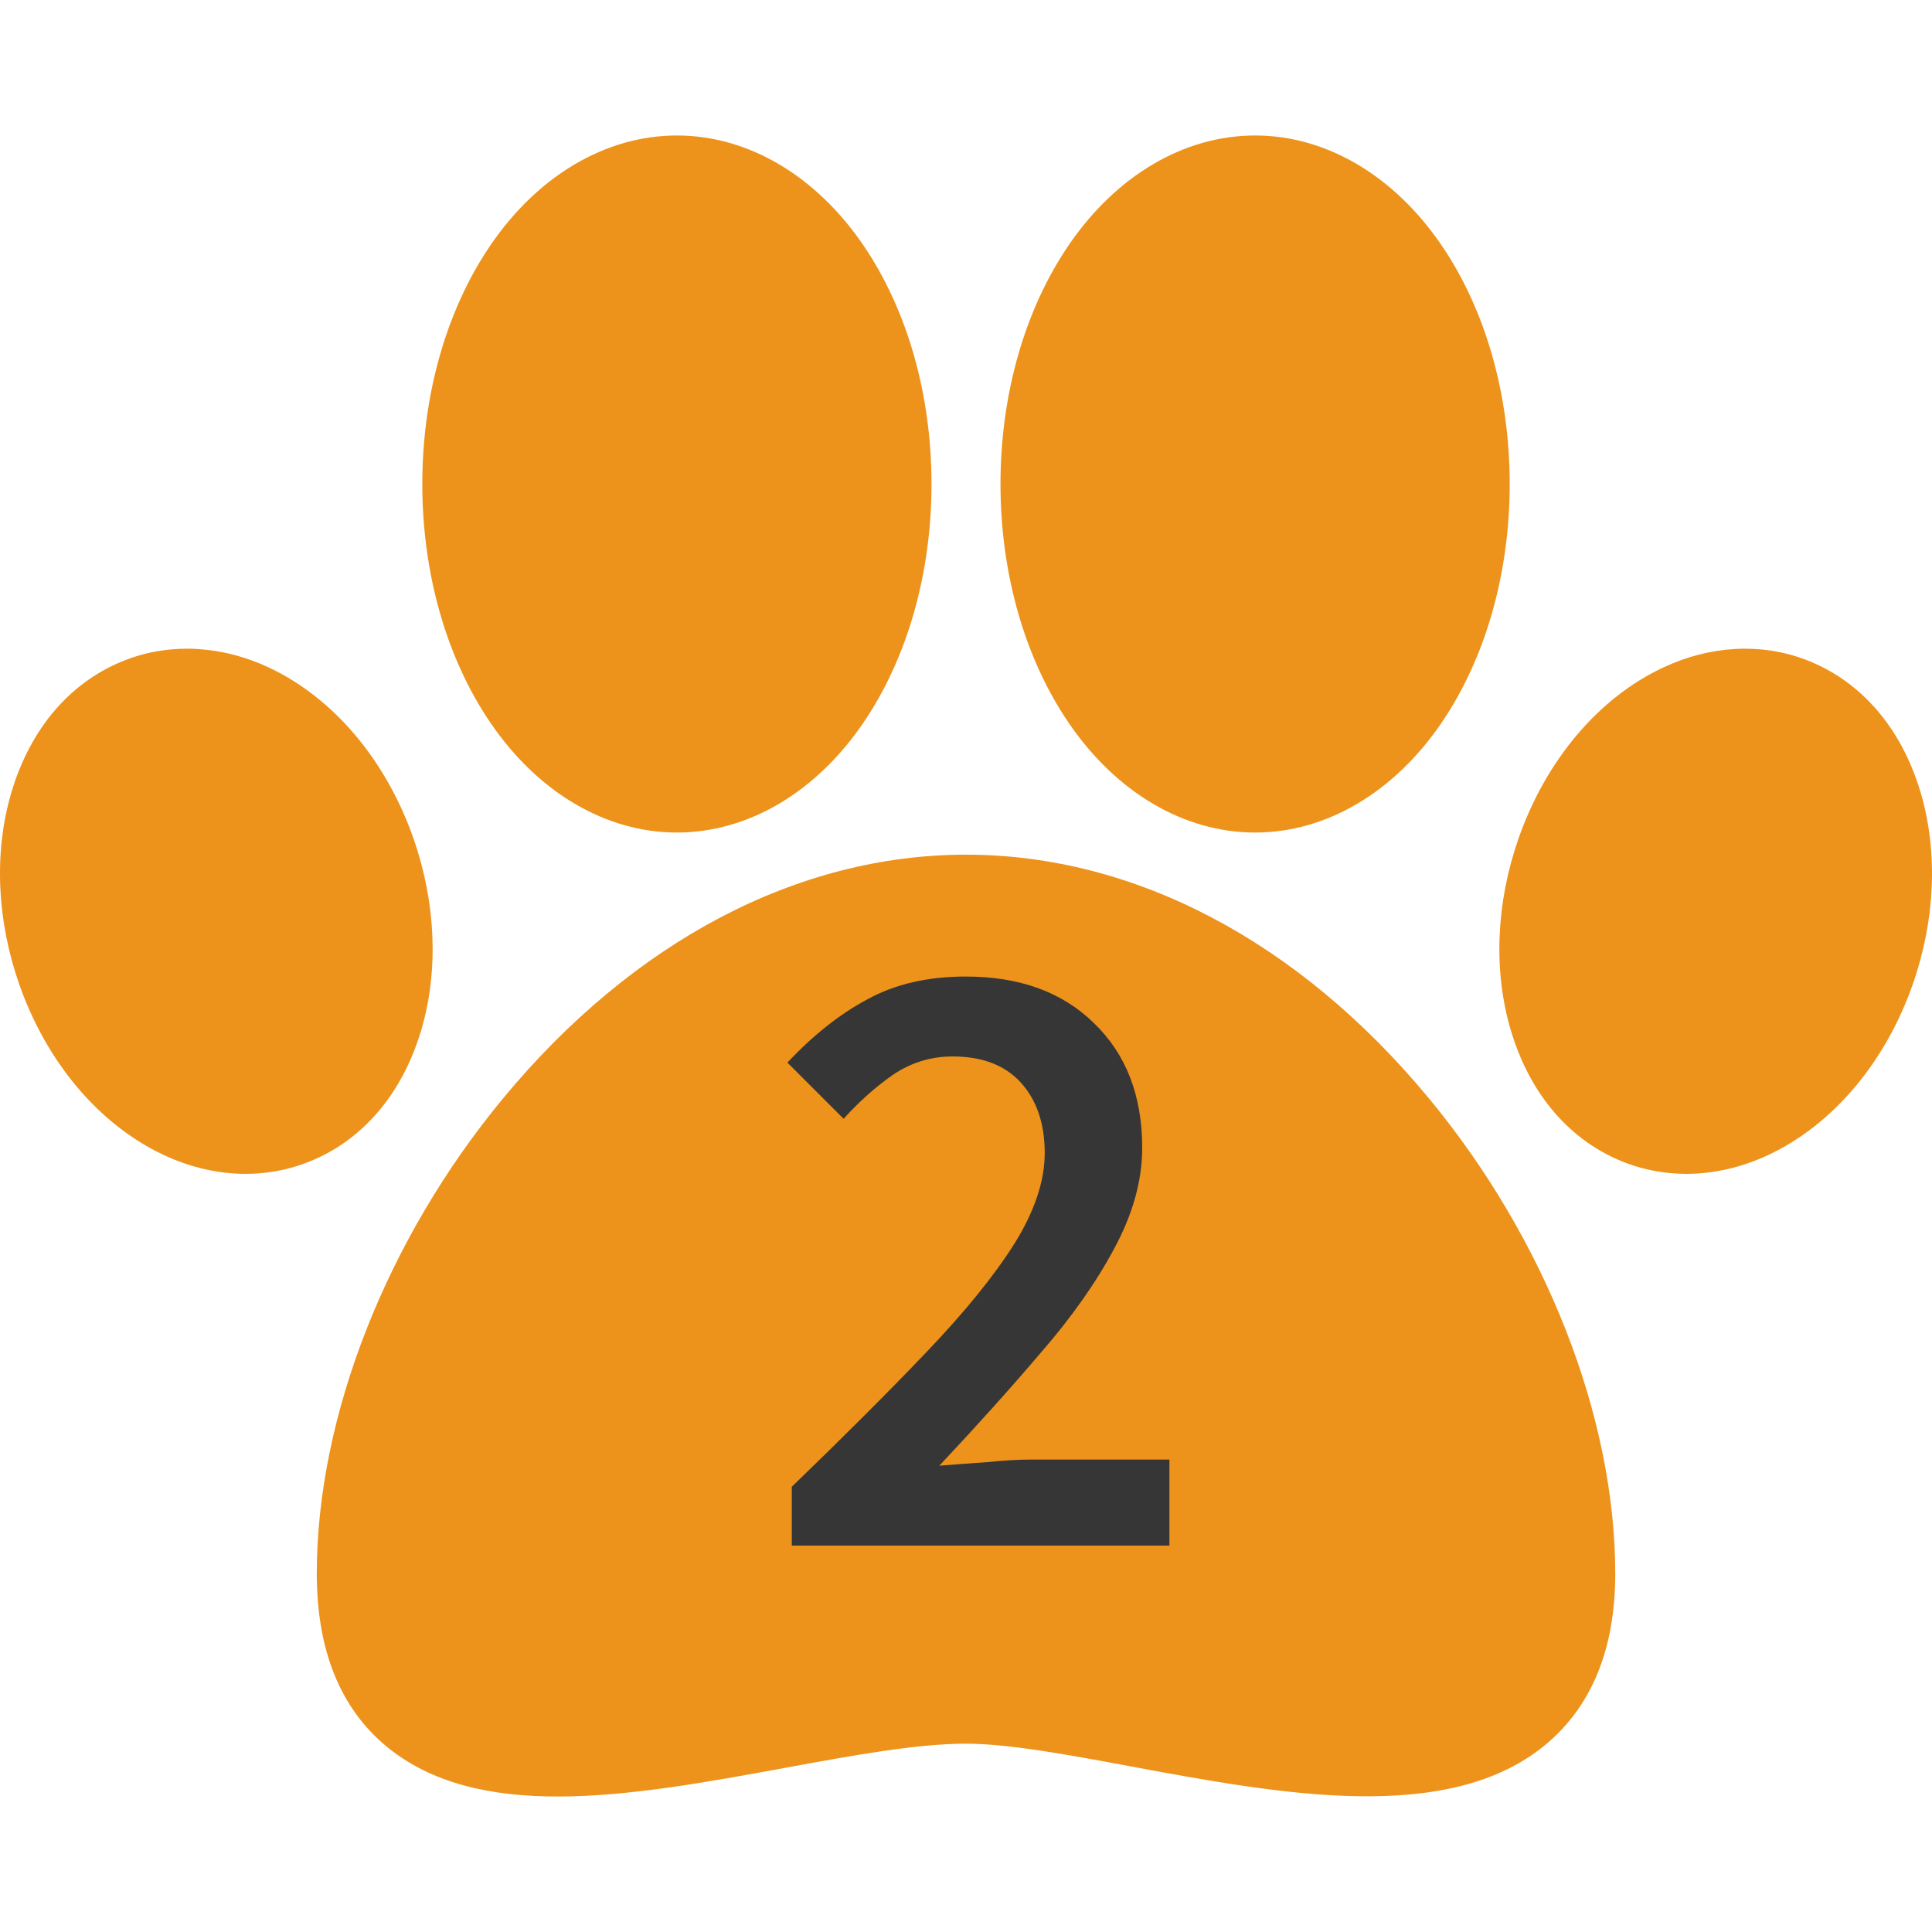
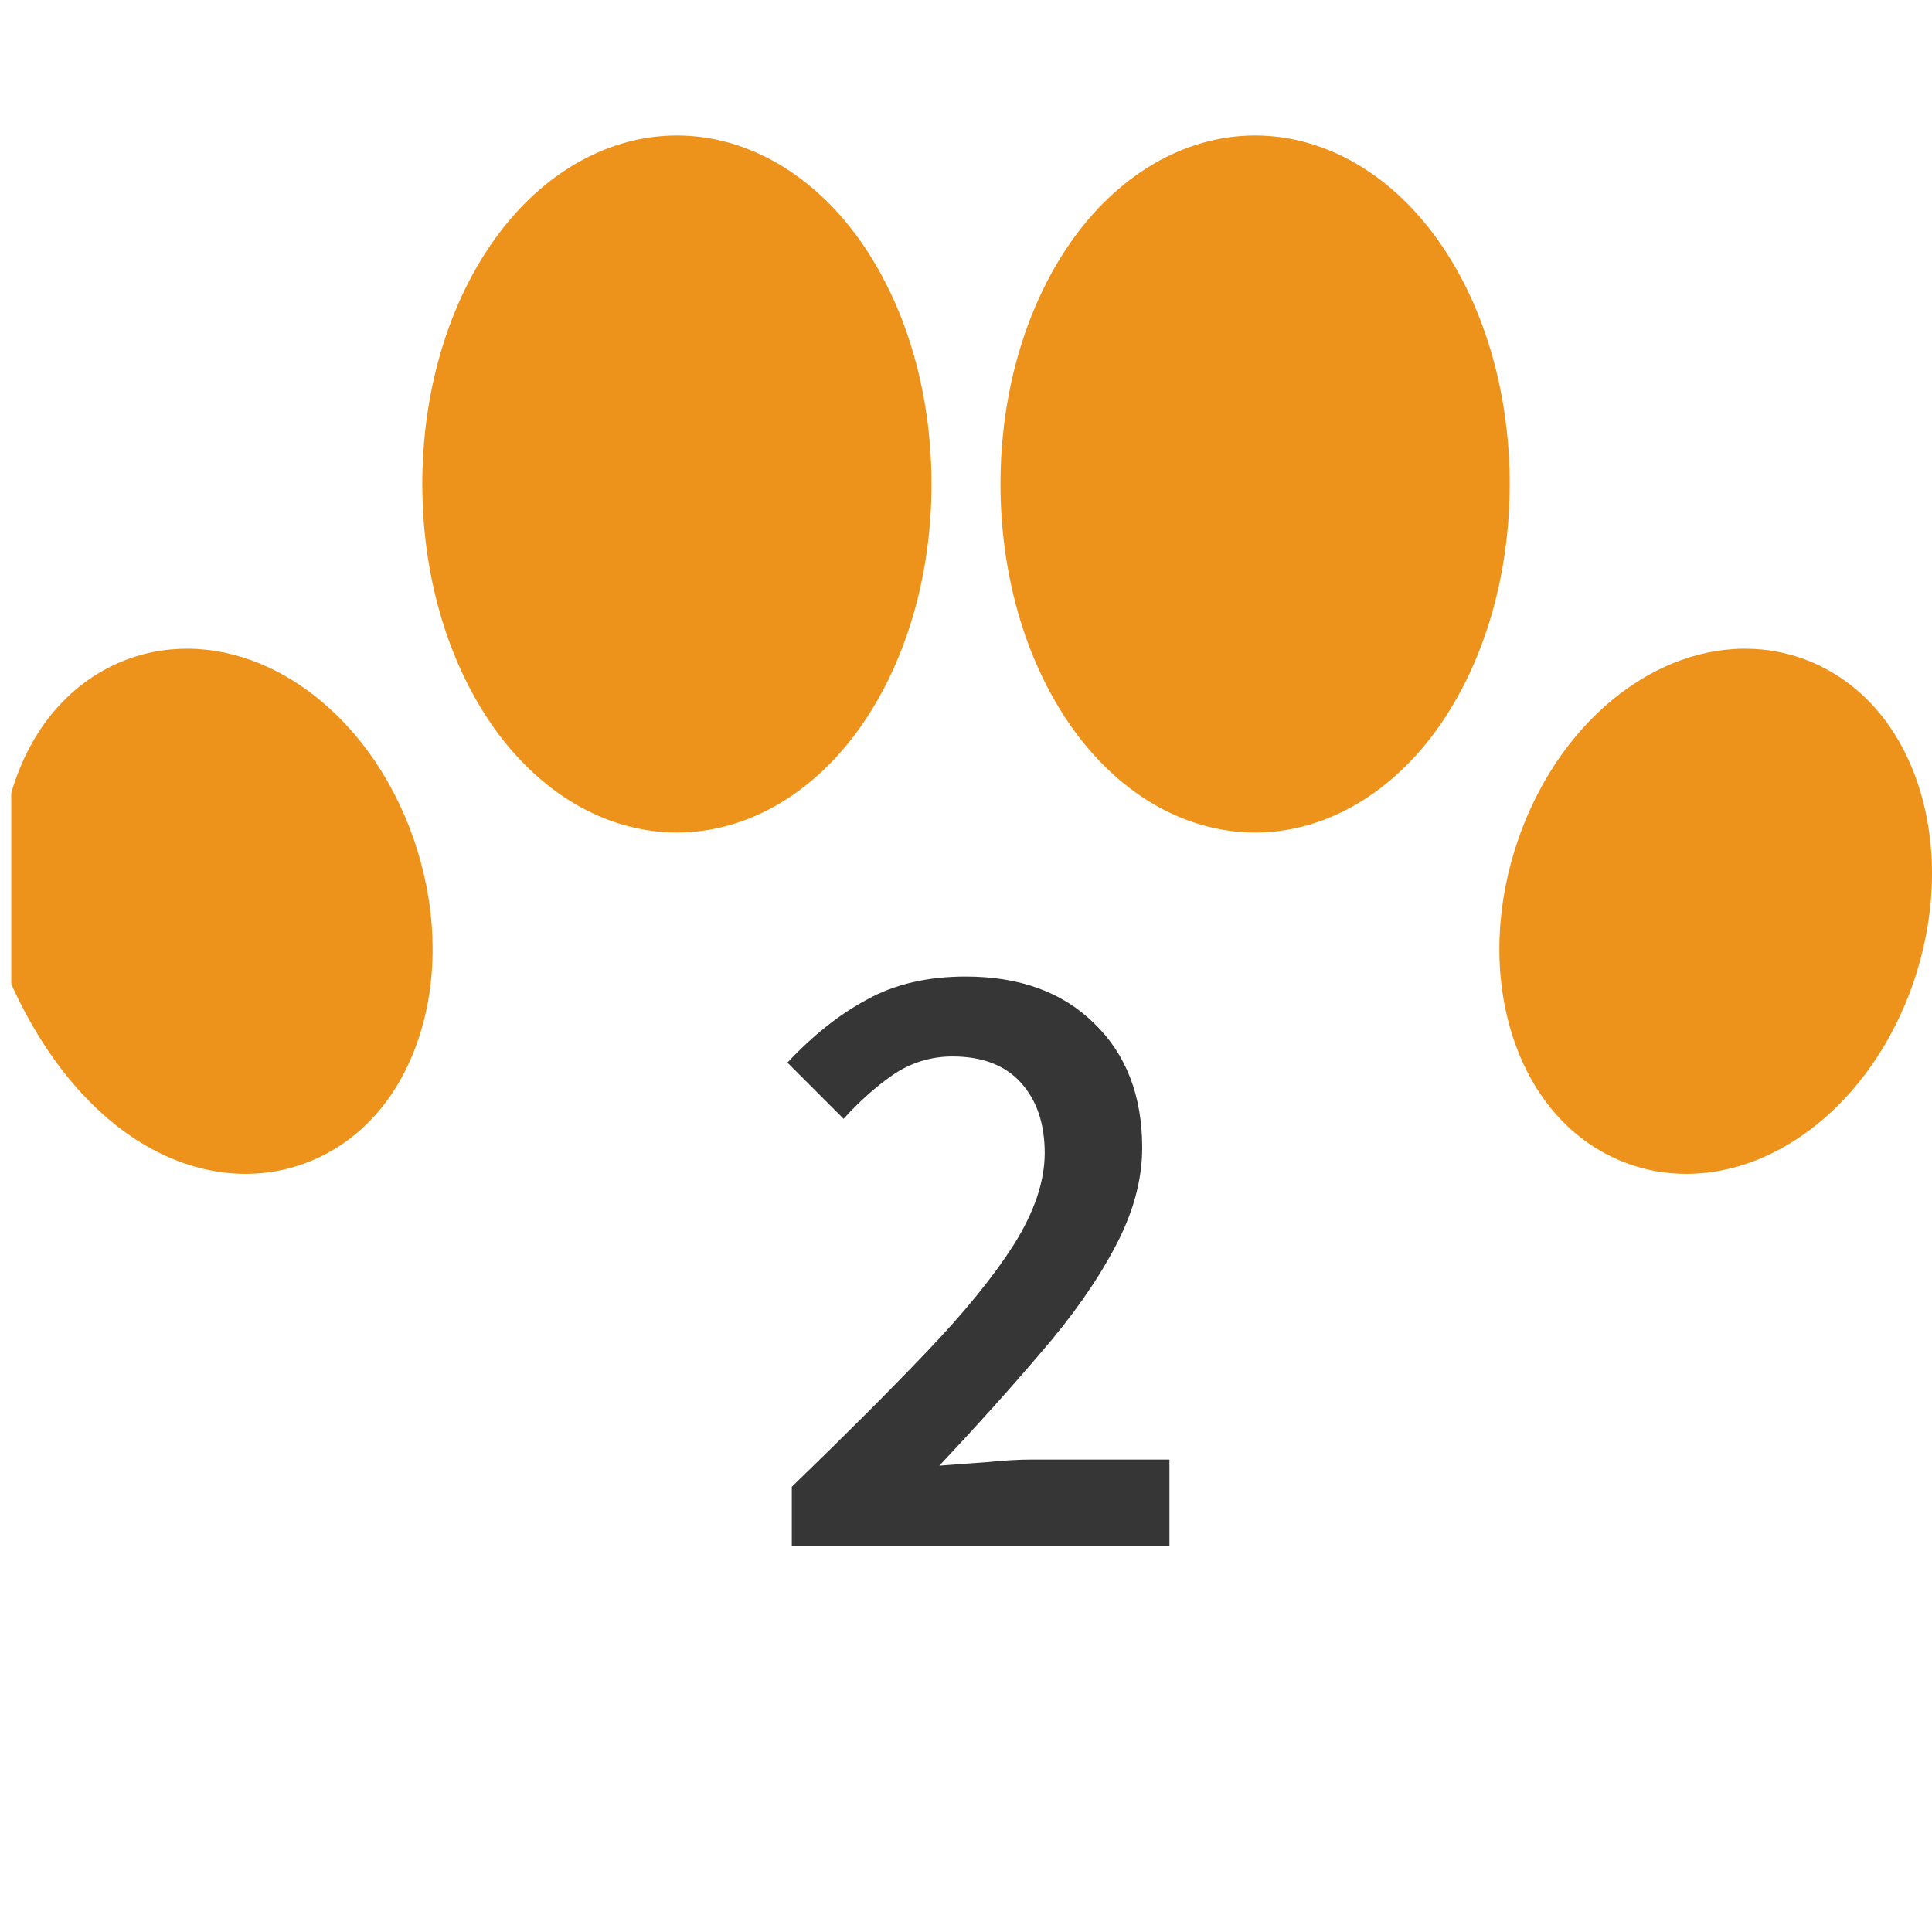
<svg xmlns="http://www.w3.org/2000/svg" width="55" height="55" viewBox="0 0 55 55" fill="none">
  <g clip-path="url(#clip0_223_996)">
-     <path d="M40.671 31.259C36.97 26.791 32.293 24.331 27.5 24.331C22.707 24.331 18.03 26.791 14.329 31.259C11.003 35.275 9.018 40.336 9.018 44.798C9.018 46.965 9.68 48.616 10.987 49.705C12.277 50.779 13.979 51.143 15.879 51.143C17.9 51.143 20.145 50.731 22.35 50.327C24.277 49.973 26.097 49.639 27.5 49.639C28.711 49.639 30.418 49.956 32.225 50.292C36.449 51.076 41.236 51.965 44.001 49.665C45.316 48.572 45.983 46.935 45.983 44.798C45.983 40.336 43.997 35.275 40.671 31.259Z" fill="#ED931B" />
    <path d="M41.049 6.998C39.695 5.002 37.756 3.857 35.73 3.857C33.703 3.857 31.765 5.002 30.411 6.998C29.167 8.832 28.482 11.24 28.482 13.779C28.482 16.318 29.167 18.726 30.411 20.56C31.765 22.556 33.703 23.701 35.73 23.701C37.757 23.701 39.695 22.556 41.049 20.56C42.293 18.726 42.978 16.318 42.978 13.779C42.978 11.24 42.293 8.832 41.049 6.998Z" fill="#ED931B" />
    <path d="M24.589 6.998C23.235 5.002 21.297 3.857 19.27 3.857C17.244 3.857 15.305 5.002 13.951 6.998C12.707 8.832 12.022 11.24 12.022 13.779C12.022 16.318 12.707 18.726 13.951 20.56C15.305 22.556 17.244 23.701 19.27 23.701C21.297 23.701 23.235 22.556 24.589 20.56C25.833 18.726 26.518 16.318 26.518 13.779C26.518 11.24 25.833 8.832 24.589 6.998Z" fill="#ED931B" />
    <path d="M54.68 22.573C54.134 20.716 52.964 19.367 51.386 18.774C50.116 18.297 48.682 18.378 47.349 19.002C45.511 19.862 44.009 21.637 43.228 23.873C42.59 25.7 42.51 27.631 43.004 29.311C43.55 31.168 44.72 32.517 46.298 33.11C46.845 33.315 47.421 33.417 48.007 33.417C48.783 33.417 49.576 33.237 50.336 32.882C52.173 32.022 53.675 30.247 54.456 28.011V28.011C55.094 26.184 55.174 24.253 54.68 22.573Z" fill="#ED931B" />
-     <path d="M11.772 23.873C10.991 21.637 9.489 19.862 7.652 19.002C6.318 18.378 4.885 18.297 3.614 18.774C2.036 19.367 0.866 20.716 0.32 22.573C-0.174 24.253 -0.094 26.184 0.544 28.011V28.011C1.325 30.247 2.827 32.022 4.665 32.882C5.425 33.237 6.217 33.417 6.994 33.417C7.579 33.417 8.156 33.315 8.702 33.109C10.28 32.517 11.45 31.168 11.996 29.311C12.49 27.631 12.41 25.7 11.772 23.873Z" fill="#ED931B" />
+     <path d="M11.772 23.873C10.991 21.637 9.489 19.862 7.652 19.002C6.318 18.378 4.885 18.297 3.614 18.774C2.036 19.367 0.866 20.716 0.32 22.573V28.011C1.325 30.247 2.827 32.022 4.665 32.882C5.425 33.237 6.217 33.417 6.994 33.417C7.579 33.417 8.156 33.315 8.702 33.109C10.28 32.517 11.45 31.168 11.996 29.311C12.49 27.631 12.41 25.7 11.772 23.873Z" fill="#ED931B" />
    <path d="M22.541 44V42.325C24.025 40.892 25.3 39.617 26.366 38.5C27.45 37.367 28.283 36.342 28.866 35.425C29.45 34.492 29.741 33.625 29.741 32.825C29.741 31.992 29.516 31.325 29.066 30.825C28.616 30.325 27.966 30.075 27.116 30.075C26.5 30.075 25.933 30.25 25.416 30.6C24.916 30.95 24.45 31.367 24.016 31.85L22.416 30.25C23.15 29.467 23.908 28.867 24.691 28.45C25.475 28.017 26.408 27.8 27.491 27.8C29.025 27.8 30.241 28.242 31.141 29.125C32.058 30.008 32.516 31.192 32.516 32.675C32.516 33.608 32.25 34.567 31.716 35.55C31.2 36.517 30.5 37.508 29.616 38.525C28.75 39.542 27.791 40.608 26.741 41.725C27.158 41.692 27.608 41.658 28.091 41.625C28.575 41.575 29.008 41.55 29.391 41.55H33.291V44H22.541Z" fill="#363636" />
  </g>
  <defs>
    <clipPath id="clip0_223_996">
      <rect width="55" height="55" fill="white" />
    </clipPath>
  </defs>
</svg>